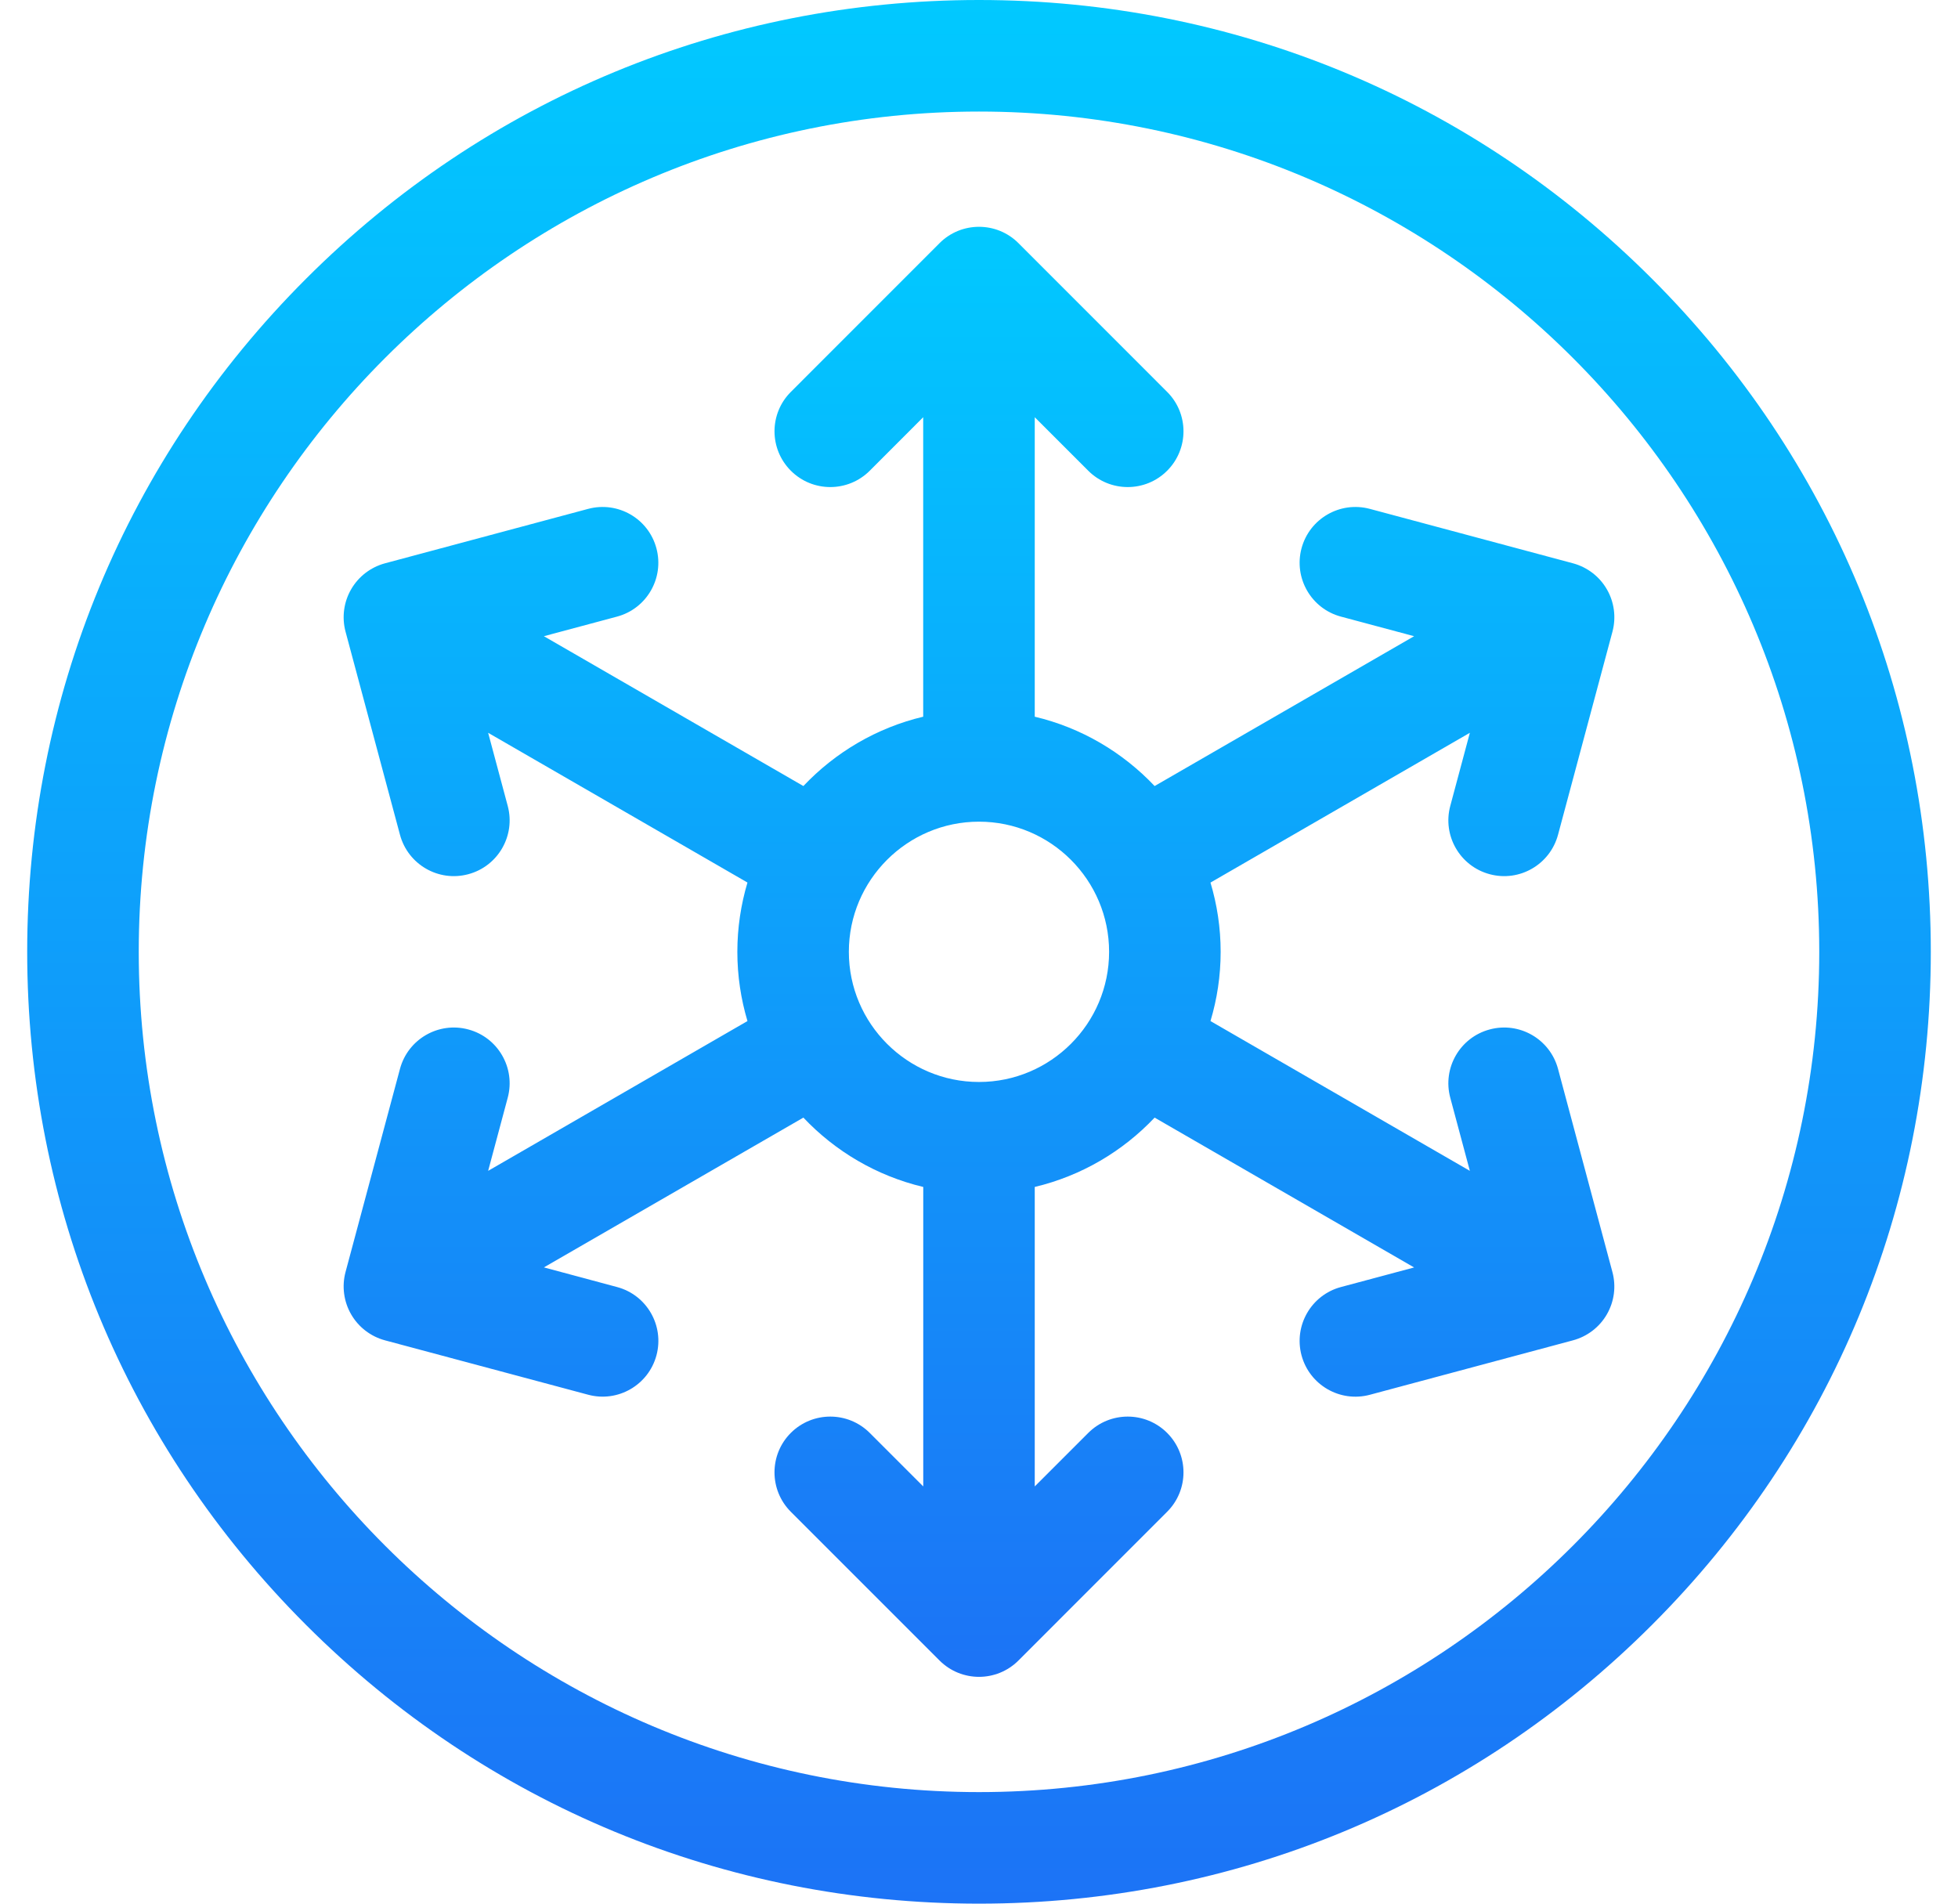
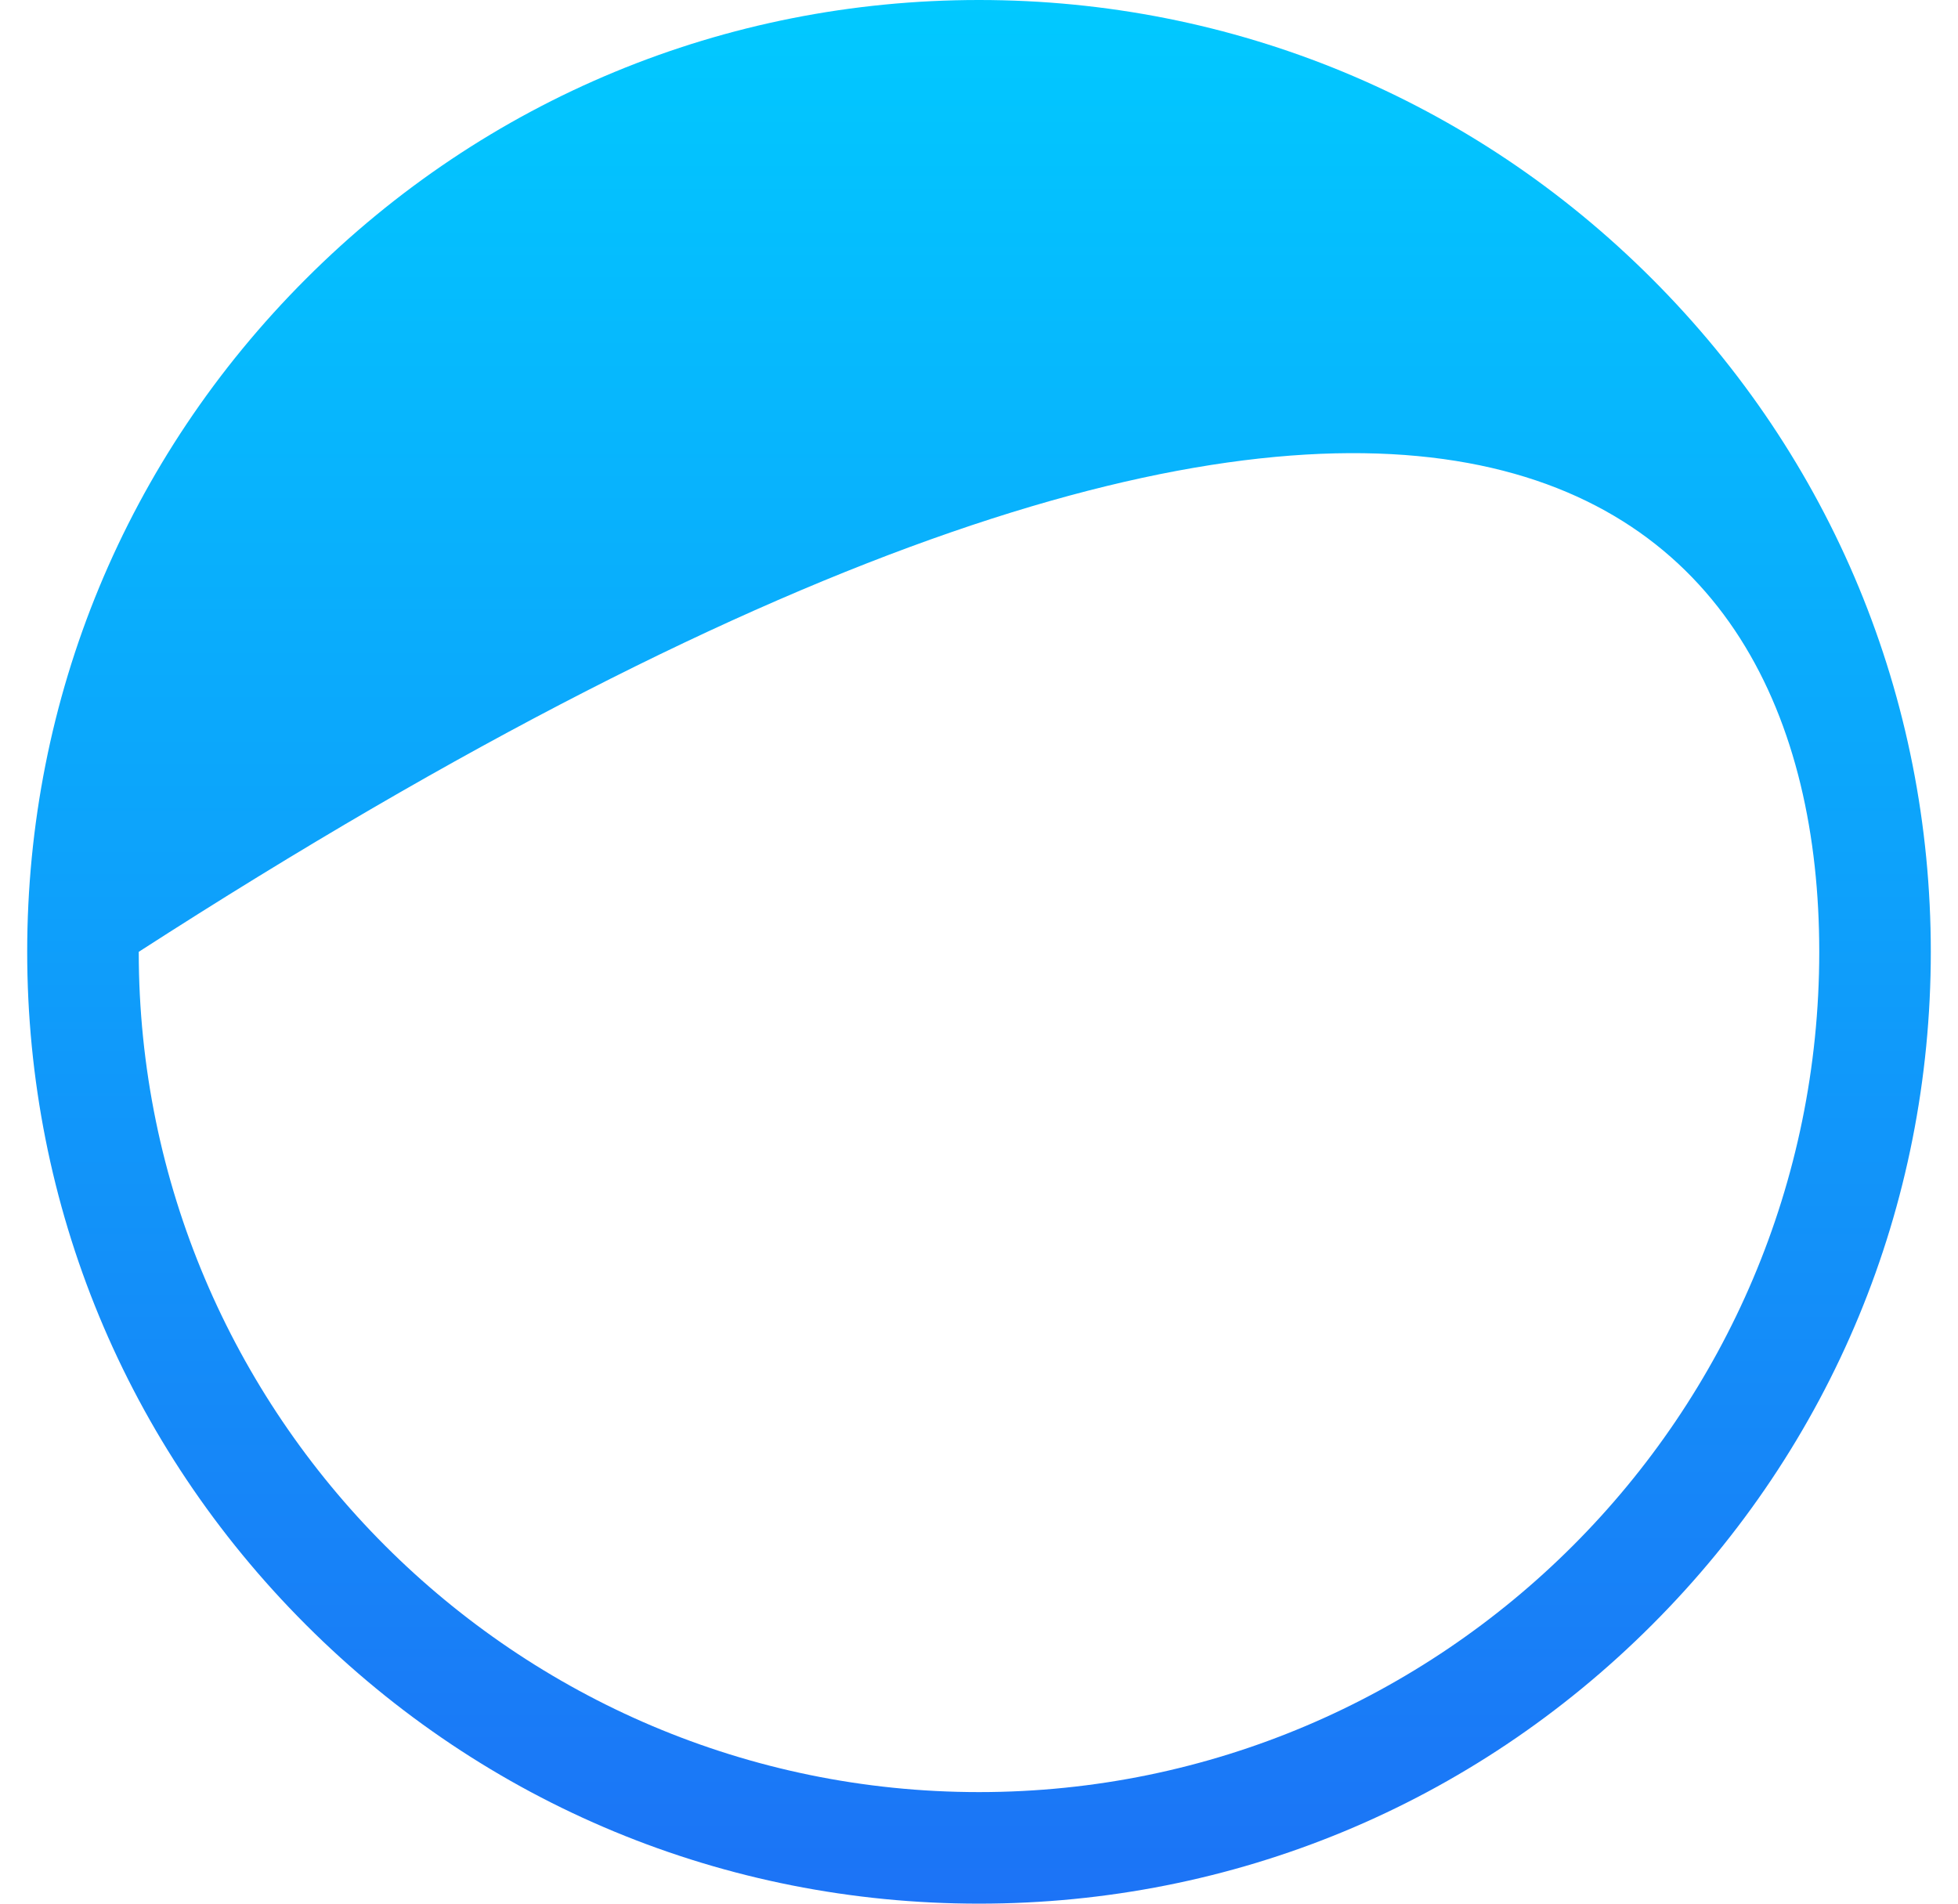
<svg xmlns="http://www.w3.org/2000/svg" width="36" height="35" viewBox="0 0 36 35" fill="none">
-   <path d="M30.374 5.126C27.069 1.82 22.674 0 18 0C13.326 0 8.931 1.82 5.626 5.126C2.32 8.431 0.5 12.826 0.5 17.5C0.5 22.174 2.32 26.569 5.626 29.874C8.931 33.18 13.326 35 18 35C22.674 35 27.069 33.18 30.374 29.874C33.68 26.569 35.5 22.174 35.5 17.5C35.5 12.826 33.68 8.431 30.374 5.126ZM18 32.949C9.481 32.949 2.551 26.019 2.551 17.5C2.551 8.981 9.481 2.051 18 2.051C26.519 2.051 33.449 8.981 33.449 17.5C33.449 26.019 26.519 32.949 18 32.949Z" fill="url(#paint0_linear_1730_273)" />
-   <path d="M28.646 19.652C28.499 19.105 27.937 18.78 27.39 18.927C26.843 19.073 26.518 19.636 26.665 20.183L27.025 21.527L22.256 18.773C22.377 18.37 22.443 17.943 22.443 17.5C22.443 17.057 22.377 16.63 22.256 16.227L27.025 13.473L26.665 14.817C26.518 15.364 26.843 15.927 27.39 16.073C27.937 16.22 28.499 15.895 28.646 15.348L29.647 11.613C29.717 11.35 29.68 11.07 29.544 10.835C29.408 10.599 29.184 10.428 28.922 10.357L25.186 9.356C24.639 9.21 24.077 9.534 23.93 10.081C23.784 10.628 24.108 11.191 24.655 11.337L26 11.697L21.229 14.452C20.643 13.832 19.882 13.38 19.025 13.177V7.671L20.009 8.655C20.41 9.055 21.059 9.055 21.459 8.655C21.86 8.254 21.86 7.605 21.459 7.205L18.725 4.47C18.325 4.07 17.675 4.07 17.275 4.47L14.541 7.205C14.14 7.605 14.14 8.254 14.541 8.655C14.941 9.055 15.59 9.055 15.991 8.655L16.974 7.671V13.177C16.118 13.381 15.357 13.832 14.771 14.452L10 11.697L11.344 11.337C11.891 11.191 12.216 10.628 12.069 10.081C11.923 9.534 11.361 9.21 10.814 9.356L7.078 10.357C6.816 10.428 6.592 10.599 6.456 10.835C6.32 11.07 6.283 11.35 6.353 11.613L7.354 15.348C7.501 15.895 8.063 16.22 8.61 16.073C9.157 15.927 9.482 15.364 9.335 14.817L8.975 13.473L13.743 16.226C13.623 16.63 13.557 17.057 13.557 17.5C13.557 17.943 13.623 18.37 13.743 18.773L8.975 21.527L9.335 20.183C9.482 19.636 9.157 19.073 8.61 18.927C8.063 18.78 7.501 19.105 7.354 19.652L6.353 23.387C6.283 23.649 6.32 23.93 6.456 24.165C6.592 24.401 6.816 24.572 7.078 24.643L10.814 25.643C11.361 25.79 11.923 25.465 12.07 24.918C12.216 24.371 11.892 23.809 11.345 23.663L10 23.302L14.771 20.548C15.357 21.168 16.118 21.619 16.975 21.823V27.329L15.991 26.345C15.59 25.945 14.941 25.945 14.54 26.345C14.14 26.745 14.14 27.395 14.54 27.795L17.275 30.53C17.475 30.73 17.738 30.83 18 30.83C18.262 30.83 18.525 30.73 18.725 30.53L21.459 27.795C21.86 27.395 21.86 26.746 21.459 26.345C21.059 25.945 20.41 25.945 20.009 26.345L19.025 27.329V21.823C19.882 21.619 20.643 21.168 21.229 20.548L26 23.303L24.655 23.663C24.108 23.809 23.784 24.372 23.93 24.919C24.077 25.466 24.639 25.79 25.186 25.644L28.921 24.643C29.184 24.572 29.408 24.401 29.544 24.165C29.68 23.93 29.717 23.65 29.646 23.387L28.646 19.652ZM18 19.893C16.681 19.893 15.607 18.819 15.607 17.5C15.607 16.181 16.681 15.107 18 15.107C19.319 15.107 20.392 16.181 20.392 17.5C20.392 18.819 19.319 19.893 18 19.893Z" fill="url(#paint1_linear_1730_273)" />
+   <path d="M30.374 5.126C27.069 1.82 22.674 0 18 0C13.326 0 8.931 1.82 5.626 5.126C2.32 8.431 0.5 12.826 0.5 17.5C0.5 22.174 2.32 26.569 5.626 29.874C8.931 33.18 13.326 35 18 35C22.674 35 27.069 33.18 30.374 29.874C33.68 26.569 35.5 22.174 35.5 17.5C35.5 12.826 33.68 8.431 30.374 5.126ZM18 32.949C9.481 32.949 2.551 26.019 2.551 17.5C26.519 2.051 33.449 8.981 33.449 17.5C33.449 26.019 26.519 32.949 18 32.949Z" fill="url(#paint0_linear_1730_273)" />
  <defs>
    <linearGradient id="paint0_linear_1730_273" x1="18" y1="0" x2="18" y2="35" gradientUnits="userSpaceOnUse">
      <stop stop-color="#01C9FF" />
      <stop offset="1" stop-color="#1C73F6" />
    </linearGradient>
    <linearGradient id="paint1_linear_1730_273" x1="18" y1="4.17" x2="18" y2="30.83" gradientUnits="userSpaceOnUse">
      <stop stop-color="#01C9FF" />
      <stop offset="1" stop-color="#1C73F6" />
    </linearGradient>
  </defs>
</svg>